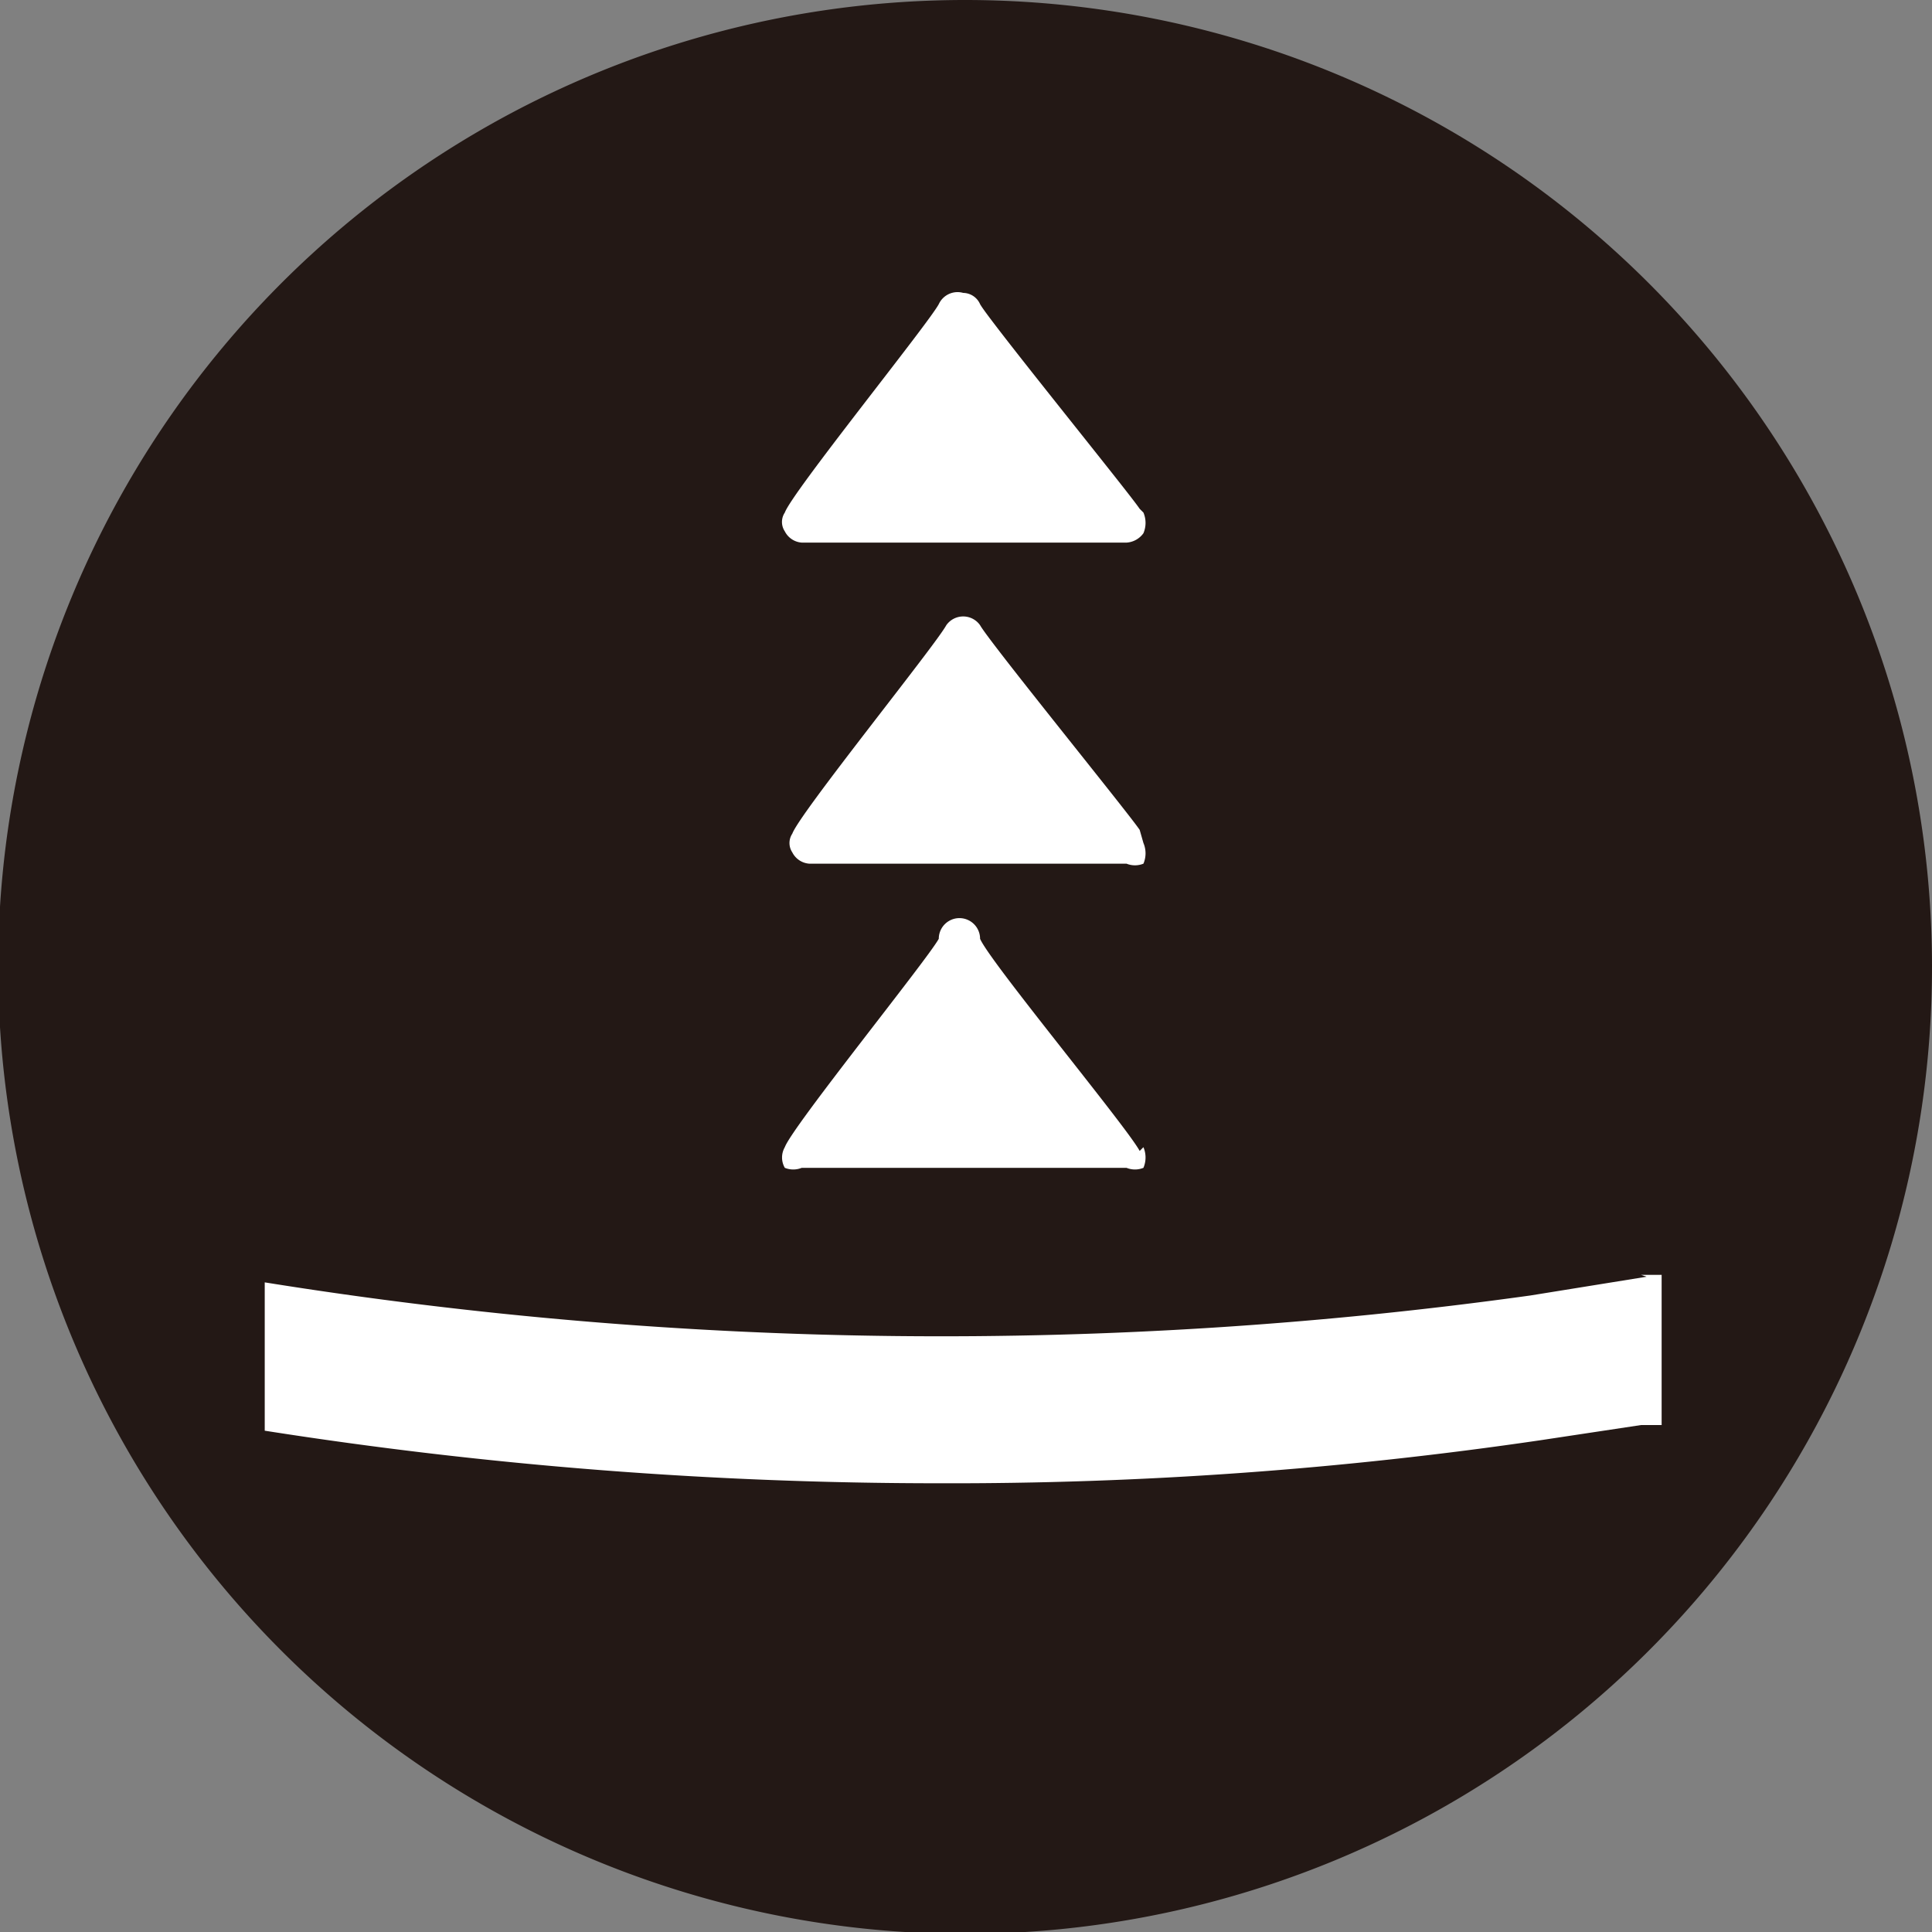
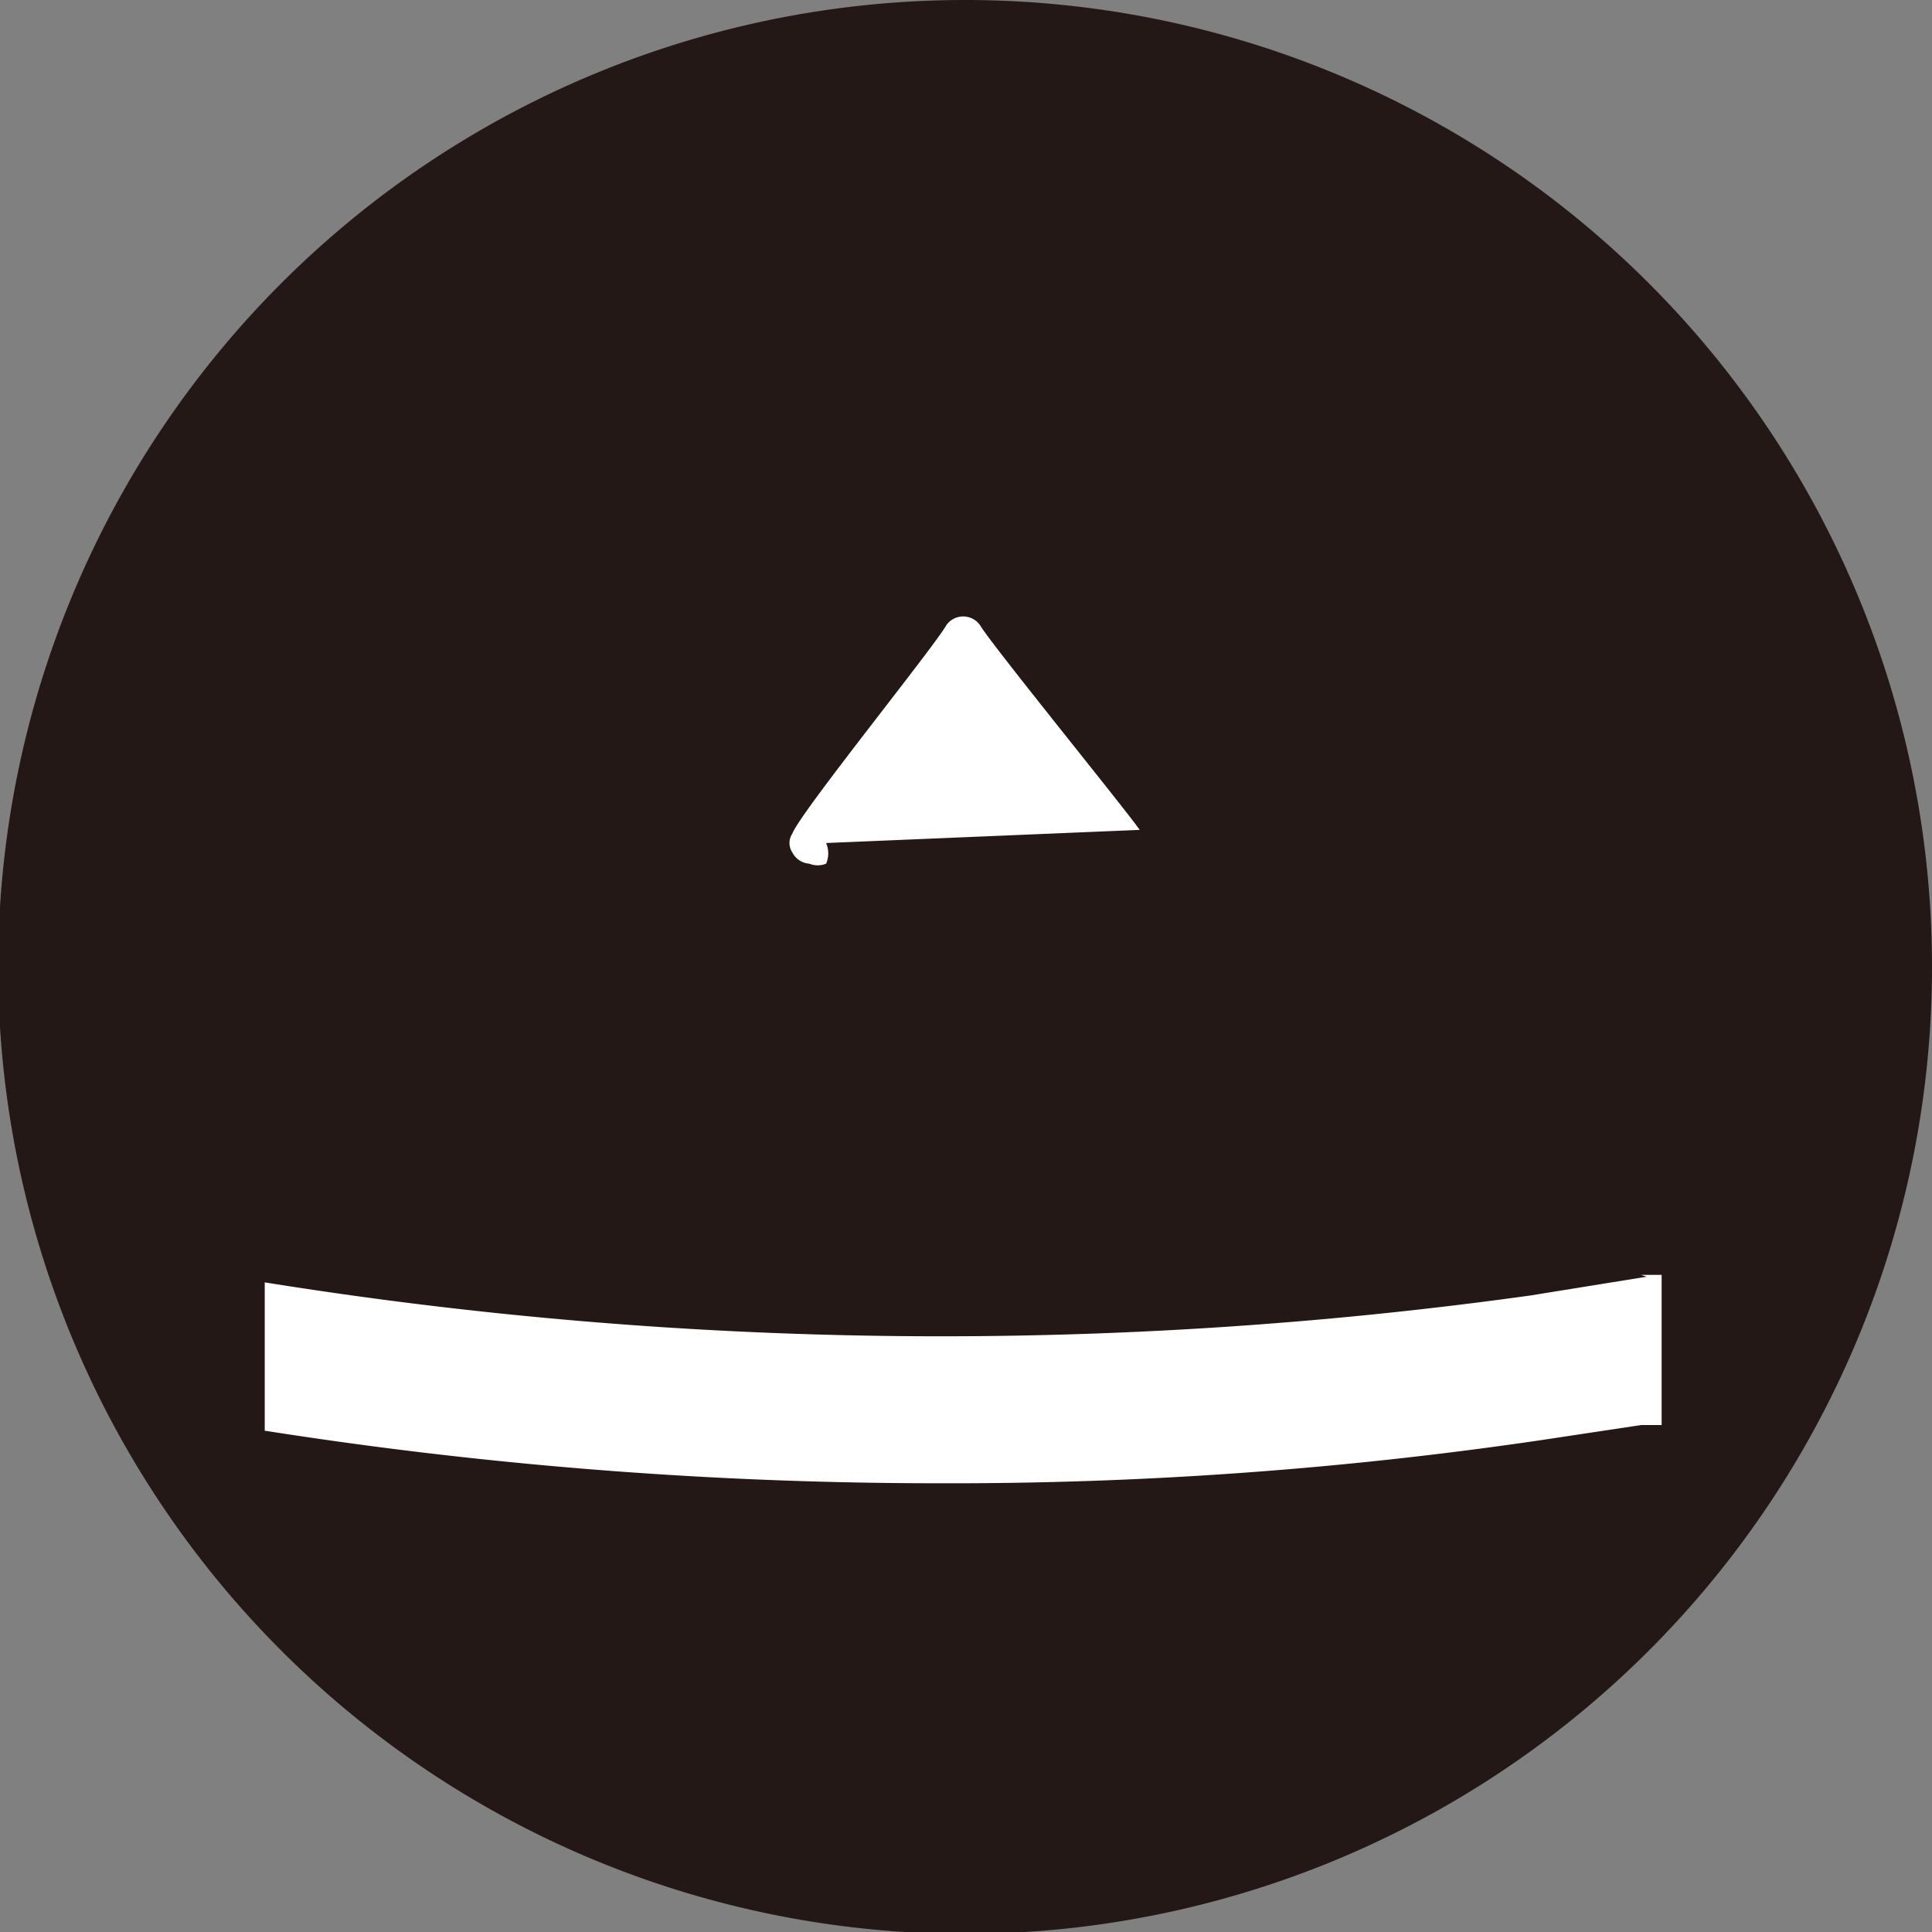
<svg xmlns="http://www.w3.org/2000/svg" viewBox="0 0 10.29 10.29">
  <rect x="0" y="0" width="10.29" height="10.29" fill="#808080" stroke="none" />
  <defs>
    <style>.cls-1{fill:#231815;}.cls-2{fill:#fff;}</style>
  </defs>
  <g id="图层_2" data-name="图层 2">
    <g id="图层_1-2" data-name="图层 1">
      <g id="_7-second-slow-rebound" data-name="7-second-slow-rebound">
        <path class="cls-1" d="M10.29,5.14A5.15,5.15,0,1,1,5.14,0a5.15,5.15,0,0,1,5.15,5.14" />
-         <path class="cls-2" d="M6.07,6.13C6,6,5.27,5.12,5.22,5A.11.11,0,0,0,5,5c-.06.11-.78,1-.82,1.11a.11.11,0,0,0,0,.11.12.12,0,0,0,.09,0H6a.12.12,0,0,0,.09,0,.14.14,0,0,0,0-.11" />
-         <path class="cls-2" d="M6.07,4.42c-.06-.09-.8-1-.85-1.09a.11.11,0,0,0-.18,0c-.06.11-.78,1-.82,1.11a.09.09,0,0,0,0,.1.11.11,0,0,0,.09.06H6a.12.12,0,0,0,.09,0,.14.14,0,0,0,0-.11" />
-         <path class="cls-2" d="M6.07,2.71c-.06-.09-.8-1-.85-1.09a.1.1,0,0,0-.09-.06A.11.11,0,0,0,5,1.62c-.06.11-.78,1-.82,1.11a.09.09,0,0,0,0,.1.11.11,0,0,0,.09.06H6a.12.12,0,0,0,.09-.05.14.14,0,0,0,0-.11" />
+         <path class="cls-2" d="M6.07,4.42c-.06-.09-.8-1-.85-1.09a.11.11,0,0,0-.18,0c-.06.11-.78,1-.82,1.11a.09.09,0,0,0,0,.1.11.11,0,0,0,.09.06a.12.12,0,0,0,.09,0,.14.14,0,0,0,0-.11" />
        <path class="cls-2" d="M8.77,6.8l-.62.1a22.75,22.75,0,0,1-6.74-.07v.79A23.14,23.14,0,0,0,5,7.9a21.57,21.57,0,0,0,3.21-.23l.53-.08h.11v-.8l-.11,0" />
      </g>
    </g>
  </g>
</svg>